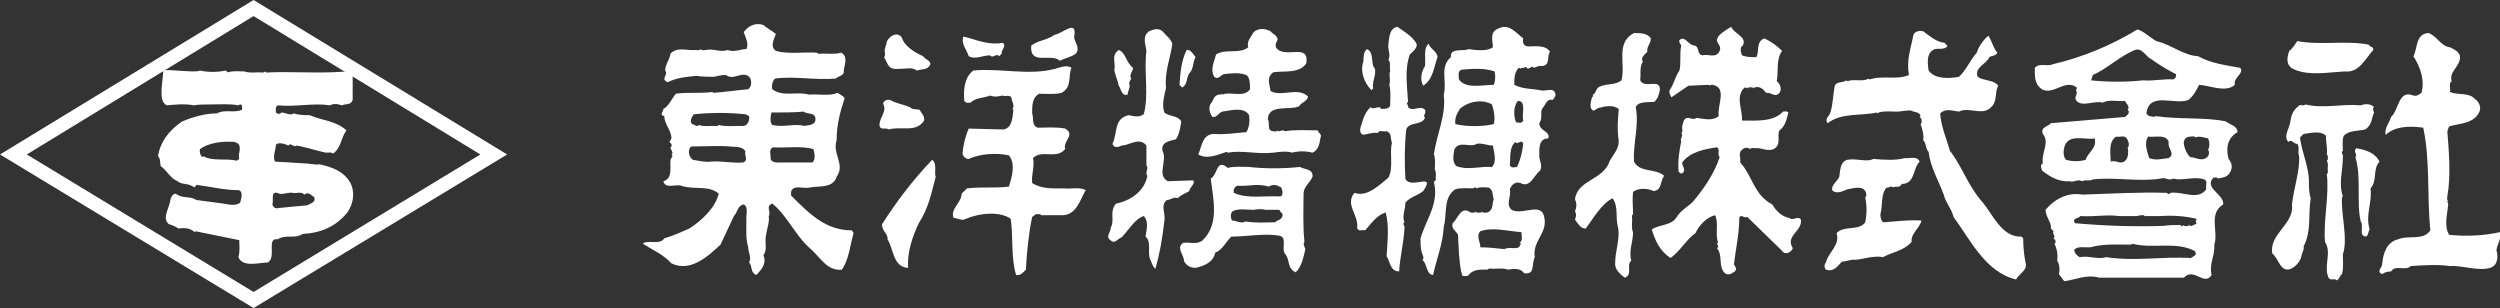
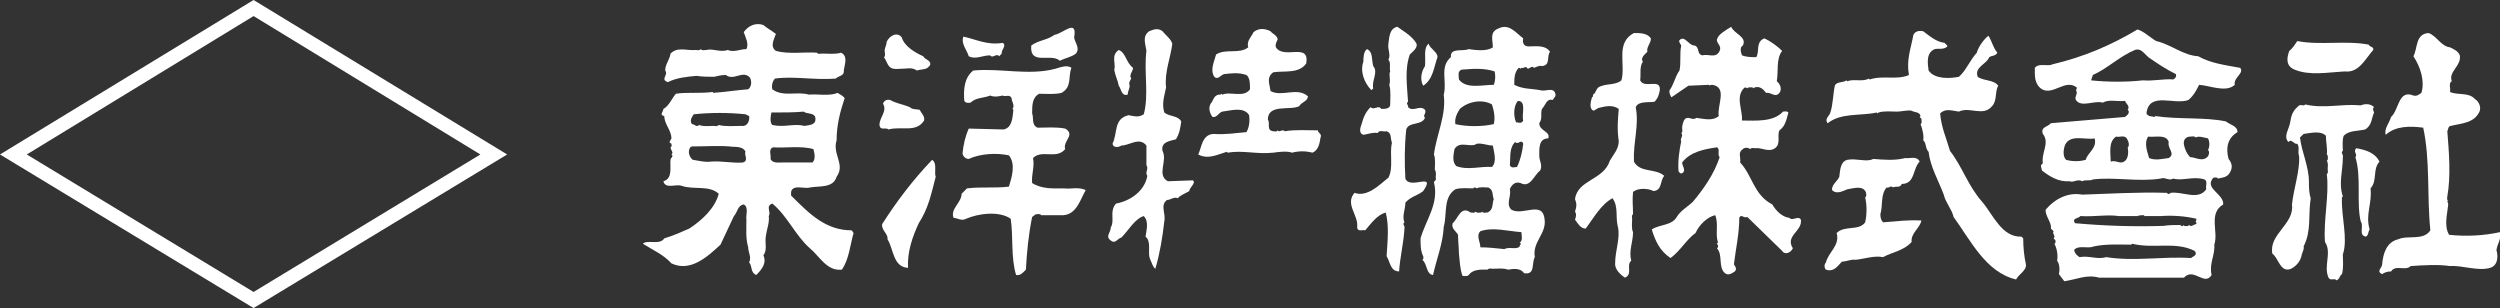
<svg xmlns="http://www.w3.org/2000/svg" version="1.1" id="レイヤー_1" x="0px" y="0px" width="280px" height="34.5px" viewBox="0 0 280 34.5" style="enable-background:new 0 0 280 34.5;" xml:space="preserve">
  <rect x="0" y="0" width="280" height="34.5" fill="#333333" stroke="none" />
  <style type="text/css">
	.st0{fill:#FFFFFF;}
</style>
  <g>
    <g>
      <path class="st0" d="M120.3,4.2c0.1,0.6,0.7,1.2,0.2,1.8c-0.5,0.4-1.2,0.5-1.8,0.8c-1-0.9-3.4,0.6-3.2-1.7    c0.8-0.6,1.8-0.6,2.6-1.2C119,3.8,120.7,2,120.3,4.2z" />
      <path class="st0" d="M193.9,3c0.3,0.8,1.8,1.1,1.3,2.1c-0.4,0.2-0.2,0.8-0.1,1.1c0.5,0.2,1,0.2,1.6,0.2c0.4-0.6-0.1-1.7,0.9-2.1    c0.7,0.3,1.5,0.9,2,1.4c-0.7,0.9-0.4,2.3-0.6,3.4c0.4,0.3,0.6,0.9,0.3,1.3c-0.5,0.6-0.9-0.1-1.5,0c-0.3-0.4-0.7-0.8-1.3-0.6    l-0.1,0.1c-0.1-0.2-0.4-0.1-0.6-0.1l-0.1,0.1c-0.1-0.1-0.2-0.1-0.3-0.1c-1.1,1-0.2,2.5-0.3,3.7c1.5,0,3.5,0.2,4.6-1    c0.2,0,0.4-0.1,0.6,0.1c-0.2,0.7-0.3,1.5-1,2c-0.3,0.6,0.2,1.5-0.5,2c-0.7,0.5-1.5-0.1-2.2,0c-0.2,0-0.4-0.1-0.6,0.1    c-0.2-0.2-0.6-0.2-0.8,0c-0.6,0.4-0.2,0.9-0.3,1.5c1.4,1.5,1.5,3.6,3.6,4.7c0.4,0.7,1.1,1.4,1.9,1.5c0.4,0.4,1-0.3,1.3,0.2    c0.2,1.3-1.8,1.8-0.9,3.2c-0.2,0.5-0.9,0.8-1.2,0.3l-3.9-3.8c-0.4,0.2-0.7-0.4-0.9,0.1c0,1.8-0.4,3.5-0.6,5.2    c0.1,0.2,0.4,0.5,0.1,0.8c-0.3,0.2-0.7,0.5-1.1,0.2c-0.8-0.7-0.2-2-0.9-2.8c0.2-0.1,0.1-0.3,0.1-0.4c-0.3-0.1,0.1-0.2,0-0.3    c-0.3-0.9,0.1-2.1-0.3-3c-0.9,0.2-1.8,1.1-2.2,2c-1,0.7-1.7,2-2.8,2.8c-1.2-0.8-1.7-1.9-2.1-3.2c0.9-0.6,2.2-0.4,2.8-1.4    c0.4-0.7,1.3-1.2,1.8-1.7c1.1-1.3,2.4-3.1,3-5c-0.3-0.3,0.1-0.9-0.3-1.1c-1.4,0.2-3,0.5-3.9,1.7c0,0.4,0.5,0.9,0,1.2    c-0.2,0.1-0.3-0.1-0.4-0.2c-0.1-1.2,0.1-2.4,0.3-3.4c-0.2-0.2,0.3-0.6,0-0.9c0.2-0.1,0.1-0.4,0.1-0.6c0-0.2,0.1-0.6,0.2-0.8    c0.4-0.7,0.9,0.1,1.4-0.3c0.8,0.1,1.8,0.4,2.5-0.2c-0.2-1.2,1-3.2-0.7-3.5c-0.1,0-0.3,0-0.3,0.1l-0.1-0.1l-2.3,0.1l-1.9,1.3    c-0.1-0.2-0.3-0.5-0.2-0.8c0.5-0.7,0.6-1.5,1.1-2.2c0.2-0.8,0-1.9,0.2-2.8c-0.1-0.2-0.3-0.4-0.2-0.6c0.6-0.6,1,0.6,1.7,0.6    c0.6,0.2,0.2,1,0.9,1.1c0.6-0.2,1.5,0.4,1.9-0.5c0.3-0.7-0.6-0.9-0.2-1.5C192.5,3.9,193.2,3.4,193.9,3z" />
      <path class="st0" d="M143.1,4.4c-0.1,0.3-0.3,0.5-0.2,0.9c0.9,1.4,3.8-0.6,3.4,1.8c-0.8,1.2-2.6,0.8-3.7,1    c-0.8,0.6-0.4,1.3-0.3,2.1c1.3,0.7,3-0.5,4.2,0.6c-0.1,0.6-0.7,0.6-1,1.1c-1,0.5-3.5-0.3-3.5,1.5c0.3,0.4-0.2,1.2,0.6,1.3    c0.2,0,0.4,0.1,0.5-0.1c0.2,0.3,0.5-0.2,0.8,0.1c1.2-0.2,2.5-0.1,3.7-0.1c0,0.3,0.5,0.4,0.3,0.8c-0.1,0.6-0.2,1.4-0.9,1.7    c-0.8-0.2-1.5-0.2-2.3,0c-0.5-0.2-1.4-0.1-2.1,0c-1.9,0.2-3.4-0.3-5.1,0l-0.1-0.1c-1,0.3-2.1,0.9-3.2,0.3c0.4-0.8,0.4-2.2,1.7-2.3    c1.4,0.1,2.4-0.1,3.7-0.2c0.3-0.5,0.4-1.2,0.3-1.9c-0.6-1-2.1-0.5-3-0.4c-0.4,0.1-0.6,0.7-1.1,0.6c-0.3-0.4-0.5-1-0.2-1.5    c0.3-0.3,0.3-0.9,0.9-1c0.1,0,0.3,0,0.3-0.1l0.1,0.1c0.9-0.4,2.4,0.4,3.1-0.6c0-0.6,0-1.3-0.4-1.6c-0.9-0.3-1.6-0.2-2.5-0.1    c-0.4,0.1-0.7,0.7-1.1,0.3c-0.5-0.8,0-1.7,0.2-2.5c1.1-0.7,2.6,0,3.6-0.8c-0.2-0.7,0.3-1.1,0.6-1.7c0.6-0.5,1.3-0.4,1.9-0.1    C142.5,3.8,143,3.9,143.1,4.4z" />
      <path class="st0" d="M158.6,4.8c0.3,0.5-0.4,1-0.7,1.3c-0.6,1.7-0.3,3.5-0.2,5.3c-0.3,0.2,0.1,0.4,0,0.6c0.6,0.6,1.3-0.3,1.9,0.3    c0.2,0.4-0.3,0.6,0,0.9c-0.4,0.9-1.8,0.4-2.1,1.3c-0.2,1.9-0.2,3.6-0.1,5.5c0.5,1.3,3.5-0.8,2,1.4c-0.6,0.5-1.4,0.6-2,1.3    c0,0.8-0.4,1.5-0.1,2.2c-0.3,0.2,0.1,0.4,0,0.7c-0.1,1.7-0.5,3.2-0.6,4.8c-1,0-1-1.1-1.4-1.7c0.1-1.7,0.3-3.4-0.1-4.9    c-1,0.3-1.6,1.2-2.3,2c-0.3-0.1-0.8,0.2-0.9-0.3c0.2-1.4-1.4-2.6-0.3-3.9c1.4,0.5,2.7-0.8,3.8-1.7c0.6-1.1,0.1-2.7,0.4-3.9    c-0.2-0.5,0-1.1-0.6-1.3c-0.3,0.1-0.8-0.2-1,0.2c-0.5-0.1-1,0.1-1.6,0.2c-0.6-0.2-0.3-0.9-0.2-1.2c0.2-0.7,0.4-1.3,1-1.9    c0.4,0.4,0.9-0.3,1.2,0.2c0.4,0,0.9,0,1-0.4c0-0.8,0.1-1.6-0.1-2.3c0.2-0.6-0.1-1.1,0.1-1.5c-0.1-0.5,0.1-1-0.2-1.3    c0.3-0.6-0.1-1.1,0-1.8c0.1-0.7,0.1-1.7,1-1.9C157.2,3.5,158.1,4,158.6,4.8z" />
      <path class="st0" d="M131.3,4.9c-0.2,1.6-0.9,3.2-0.7,4.9c-0.2,1-0.5,1.8-0.2,2.8c0.6,0.5,1.5,0.3,1.9,1c-0.1,0.7-0.2,1.4-0.6,2    c-0.7,0.2-1.7,0.3-1.5,1.3c0.6,1.1-0.7,2.7,0.6,3.4l2.8-0.1c0.4,0.3-0.4,0.8-0.4,1.2c-0.5,0.3-0.9,0.4-1.3,0.8    c-0.4-0.2-0.8,0.2-1.2,0.2c-0.8,0.6-0.1,1.5-0.3,2.4c-0.2,1.8-0.5,3.6-1,5.3c-0.3-0.2-0.4-0.7-0.6-1.1c-0.3-0.8,0.2-1.9-0.5-2.5    c0.1-0.7,0.4-1.7-0.2-2.3c-1,0.3-1.7,1.6-2.5,2.4c-0.4,0.1-0.7,0.7-1.1,0.4c-0.8-0.5-0.1-0.9-0.1-1.5c0.5-0.9-0.2-1.8,0.6-2.7    c1.6-0.3,3.2-1.4,3.5-3.1c-0.3-0.4,0.2-0.8-0.1-1.2c0-0.6,0-1.5,0-2.2c-0.8-1-1.9,0-2.8,0c-0.3,0.2-0.9,0.3-1-0.2    c0.6-1.2,0.1-2.8,1.8-3.2c0.6,0.1,1.1,0.3,1.7-0.1c0.6-2.1,0-4.8,0.3-7.1c-0.1-0.8-0.5-1.6,0.3-2.2c0.5-0.2,1-0.4,1.5,0    C130.6,4,131.1,4.3,131.3,4.9z" />
      <path class="st0" d="M217.8,4.8c0.1,0.2,0.3,0.2,0.3,0.4c-0.4,0.4-1,0.2-1.4,0.3c-1,0.4-0.8,1.6-0.7,2.4c0.7,1,2.4,0.9,3.4,0.7    c0.8-0.7,1.2-1.8,2-2.7c0.2-0.7,0.8-1.5,1.3-1.9c0.4,0.6,0.5,1.3,1,1.9c-0.2,0.4-0.6,0.3-0.9,0.5c-0.3,0.8-1.7,1.1-1.3,2.2    c0.7,0.5,1.8,0.3,2.3,1c-0.4,0.7-0.1,1.7-0.7,2.3c-1,1.2-2.5,0-3.7,0.6c-0.8-0.1-1.5-0.4-2.1,0.2c0.1,1.5,0.7,2.8,1.1,4.2    c1.4,1.8,2,3.9,3.6,5.7c1.2,1.4,2.2,4,4.4,3.9l0.2,0.2c0,1,0.1,2,0.3,2.9c0.1,0.7-0.8,1.1-1.1,1.7c-3.4-0.8-5.1-4.4-7-7    c-0.2-0.9-0.9-1.6-1.1-2.5c-0.6-1.6-1.5-3.1-1.7-4.8c-0.4-0.4-0.2-0.9-0.6-1.3c0.1-0.5-0.1-1.3-0.3-1.8c0.2-0.1,0.1-0.4,0.1-0.6    l-0.2-0.2l0.1-0.1c-0.1-0.5-0.7-0.4-1-0.6c-0.4-0.1-1.2,0.1-1.6,0.1c-0.6,0-1.5-0.1-2.1,0.1l-0.1,0.1l-0.1-0.1    c-1.8,0.4-4,0-5.5,1.2c-0.4-0.5,0.2-0.8,0.3-1.2c0.3-0.9,0.3-2.1,0.5-3c0.2-0.5,0.9-0.3,1.3-0.6l0.1,0.1c0.7-0.3,1.7,0.1,2.4-0.3    l0.1,0.1c1.5-0.5,3,0.1,4.4-0.5c-0.3-1.7,0.2-2.9,0.5-4.5c0.2-0.4,0.6-0.5,1.1-0.4C216.2,4.1,216.9,4.7,217.8,4.8z" />
      <path class="st0" d="M274.4,5.3c0.4,0.2,0.9,0.4,1.1,0.9c0.2,1.2-1.3,1.8-0.9,2.9c-0.4,0.2-0.1,0.8-0.2,1.2c0.9,0.4,2.1,0,2.8,0.8    c0.5,0.3,0.7,1,0.5,1.4c-0.6,1.3-2,1.3-3.2,1.6c-0.3,0-0.3,0.4-0.4,0.6c0.2,2.5,0.4,5,0,7.3c0,0.2-0.1,0.4,0.1,0.4    c-0.2,0.1,0,0.3,0,0.5c-0.1,1.1-0.5,2.4,0.1,3.4c1.9,0.2,3.9,0.1,5.7-0.3c0.2,0.7-0.3,1.3-0.4,2c0.2,0.7,0.2,1.7-0.7,2    c-1.4,0.4-3.1-0.3-4.5-0.2c-1.3-0.2-3-0.1-4.4,0c-0.6,0.6-1.7-0.2-2.2,0.6c-0.4,0-0.7,0.1-1,0.3c-0.7-0.3,0-0.7,0-1.1    c0.1-1.2,0.5-2.5,1.8-2.8c1.1-0.5,2.8,0.2,3.6-1c-0.4-3.9,0-7.8-0.8-11.5c-1.5-0.2-3.1-0.2-4.2,0.8c-0.2-0.7,0.4-1.3,0.6-2    c0.9-0.8,0.8-3.1,2.5-2.4c0.4,0.1,0.6-0.1,0.9-0.3c0.4-1.3-0.1-2.9-0.9-4.1c0.5-0.9,0.2-2.5,1.7-2.6C272.9,4,273.4,5.2,274.4,5.3z    " />
      <path class="st0" d="M184.9,4.3c0,0.6-0.5,0.9-0.4,1.5c-0.3,0.3-0.8,0.7-0.5,1.1c-0.4,0.6-0.2,1.4-0.3,2.1c0.5,1,2.3-0.3,2.2,1.1    c-0.1,0.5-0.2,0.9-0.6,1.3c-0.7,0.1-1.8-0.1-2.1,0.6c0.4,2.1-0.3,3.9-0.2,6.1c0.7,1.3,2.4,0.7,3.4,1.6c-0.5,0.5-0.2,1.6-1.2,1.7    c-0.6-0.3-1.7-0.4-2.3,0.1c-0.1,0.9,0,1.6,0,2.5c-0.2,0.1-0.1,0.4-0.1,0.5c0,0.4-0.1,1.1,0.1,1.5c0,1.1-0.5,2.1-0.2,3.2    c-0.6,0.5,0.2,1.5-0.7,1.9c-0.6-0.4-1.2-1-1.1-1.7c0-1.3,0.6-2.8,0.3-4c-0.3-1.2,0.1-2.2-0.6-3.2c-1.3,0.7-2.1,2.2-3,3.4    c-0.6,0-0.9-0.6-1.2-1c0.1-0.3,0.2-0.6,0-0.9c0.2-0.6,0.2-0.9,0-1.4c0.3-2.2,3.2-2.1,3.9-4.3c0.4-0.7,1-1.3,1-2.2    c-0.2-1.3-0.1-2.4,0-3.6c-0.7-0.5-1.5-0.3-2.3-0.1l-0.5,0.3c-0.6-0.2-0.3-1.1-0.2-1.5c0.2-0.1,0.1-0.2,0.1-0.3    c0.3-0.1,0.3-0.5,0.6-0.8c0.8-0.5,1.9-0.2,2.6-0.8c0.5-1.8-0.7-4.2,1.4-5.3C183.7,3.7,184.5,3.7,184.9,4.3z" />
      <path class="st0" d="M101,4.2c0.3,1,1.5,1.7,2.4,2.1c0.2,0.4,0.8,0.4,0.8,0.9c-0.3,0.7-1,0.5-1.5,0.7c-0.6-0.4-1.1-0.2-1.7-0.2    c-0.6,0-0.8,0.1-1.2-0.1c-0.4-0.2-0.5-0.8-0.8-1.2c0.2-0.1,0.1-0.4,0.1-0.6c-0.1-0.3,0.2-0.7,0.2-1.1C99.6,4,100.5,3.5,101,4.2z" />
      <path class="st0" d="M112.3,4.8c0.5,0.3-0.2,0.8-0.1,1.2l-0.3,0.3c-0.3-0.4-0.7,0.3-1-0.1c-0.9,0-1.6,0.5-2.4,0.1    c-0.2-0.7-0.9-1.4-0.6-2.2C109.3,4.4,110.6,5.1,112.3,4.8z" />
      <path class="st0" d="M265.3,5c0.1,0.3,0.6,0.2,0.5,0.6c-0.9,1-1.6,2.6-3.2,2.4c-1.9,0.1-3.9,0.5-5.6-0.2c-1-0.4-0.9-1.3-0.6-2.1    c0.4-0.3,0.6-0.7,0.9-1.1C259.9,5.1,262.7,4.5,265.3,5z" />
      <path class="st0" d="M161,6.4c-0.4,1.1-0.5,2.5-1.6,3.2c-0.4-0.7-0.2-1.6,0.2-2.2c0.1-0.9-0.2-2,0.4-2.5    C160.2,5.5,161,5.8,161,6.4z" />
-       <path class="st0" d="M133.9,6.4c-0.3,0.5-0.2,1.2-0.6,1.7c-0.5,0.5-0.2,1.3-0.9,1.7l-0.3-0.3c0.1-1.3,0.2-2.7,0.8-3.9    C133.3,5.5,133.6,6,133.9,6.4z" />
      <path class="st0" d="M153.8,7.4c0.6,0.7-0.2,1.6,0,2.5l-0.2,0.2c-0.8-0.8-1.3-2.1-0.9-3.2c0-0.4,0-1.1,0.4-1.4    C153.8,5.8,153.6,6.7,153.8,7.4z" />
      <path class="st0" d="M126.9,7.6c0,0.4-0.5,0.8-0.2,1.2c-0.1,0.2-0.3,0.4-0.2,0.7c0.1,0.3-0.2,0.7-0.2,1.1c-0.7,0.2-0.7-0.6-1-1    c-0.1-0.6-0.4-1.1-0.5-1.8c0.2-0.7-0.4-1.6,0.5-2.2C126.1,5.9,126.1,7,126.9,7.6z" />
      <path class="st0" d="M120,7.6c-0.4,1,0.1,2.1-1.1,2.8c-0.8,0.2-1.8,0.1-2.5,0.1c-0.8,0.4-0.8,1.3-0.8,2.2c0.2,0.5-0.1,1.3,0.6,1.6    c0.9,0,2.1-0.1,3.1,0.1c1.2,0.7-0.3,1.4,0,2.3c-1,1.2-2.6,0-3.6,1c0.2,1-0.2,1.8-0.1,2.8c1.1,0.7,2.4,0.6,3.6,0.6    c0.6,0.1,1.7-0.2,2.4,0.2c-0.6,1-1,2.7-2.5,2.8c-1,0-1.7,0-2.5,0c-0.1-0.2-0.4-0.1-0.6-0.1l-0.4,0.3c-0.4,1.9-0.6,4-0.7,5.9    c-0.3,0.3-0.6,0.7-1.1,0.6c-0.6-2-0.3-4.3-0.6-6.3c-1.3-0.9-3.6-0.6-5,0c-0.5,0.3-1-0.1-1.4-0.1c-0.4-1,0.9-1.7,0.9-2.7l0.6-0.6    c1.6-0.2,3.1,0,4.7-0.2c0.3-1,0.8-2.5,0-3.5c-1.4-0.3-3.2-0.2-4.5,0.4c-0.3,0-0.6-0.2-0.7-0.6c0.1-1,0.3-1.9,0.7-2.8l3.9,0.1    c1-0.2,1-1.4,1.1-2.2l-0.1-0.1c0.3-0.4-0.1-0.8-0.1-1.2c-0.2-0.5-0.7-0.1-1-0.3c-0.5,0.1-0.9,0.2-1.4,0c-0.7,0.3-1.6,0.2-2.2,0.8    c-0.2,0-0.5,0.1-0.7-0.2c-0.1-1.3,0-2.6,1-3.4c3-0.3,6.2,0.6,9.2-0.2C118.6,7.6,119.5,7.2,120,7.6z" />
      <path class="st0" d="M103,12.3c0.2,0.4,0.6,0.7,0.5,1.2c-0.9,1.4-2.5,0.6-4,1c-0.3-0.3-0.9,0.2-1-0.5c0-0.9,0.9-1.5,0.4-2.4    c0.1-0.3,0.4-0.5,0.8-0.4c0.7,0.4,1.5,0.5,2.2,0.8C102.2,12.3,102.6,12.2,103,12.3z" />
      <path class="st0" d="M258.2,11.7c2.1,0.5,4-0.1,6.2,0.1c0.5-0.2,1.1-0.2,1.5,0.2c-0.2,0.1-0.1,0.4,0,0.6c-0.3,0.6-0.2,1.4-1,1.9    c-0.9,0.2-1.8,0.1-2.4,0.7c-0.2,0.5-0.1,1.3-0.1,1.7c-0.3,0.2,0.1,0.4,0,0.7c0,1.6-0.5,2.9,0,4.4l-0.1,0.1    c-0.1,2.2,0.7,4.6,0.1,6.4c0,0.6,0.1,1.5-0.1,2.2c-0.3,0.2-0.2,0.5-0.6,0.7c-0.2-0.3-0.7,0.1-0.9-0.3c-0.6-1.3,0.4-2.8-0.4-4    c-0.2-2.4,0.5-5.3,0.2-7.6c0.2-0.1,0.1-0.4,0.1-0.6c0-0.2,0.1-0.6-0.1-0.9c0.2-0.1,0.1-0.4,0.1-0.6l-0.1-0.1    c0.1-0.6-0.1-1.4-0.1-2.1c-0.6-0.6-1.7-0.3-2.5-0.2l-0.4,0.4c0.2,1.7,1,3.2,1,5c0,0.5,0,1.2,0.2,1.8c-0.3,1.9,0.1,3.7-0.8,5.4    c0.1,0.2-0.1,0.6-0.2,0.9c-0.1,0.7-0.6,1.3-1.2,1.6c-1.2,0.5-1.4-1.2-2.1-1.7c-0.4-2.2,2.5-3.3,2.2-5.5c0.2-1.8,0.9-3.8,0.8-5.4    c-0.2-0.6,0.1-0.9-0.2-1.4c-0.4,0.1-0.6-0.6-1-0.2c-0.6-0.6,0.1-1.5,0.2-2.2c0.1-0.7,0.3-1.3,0.8-1.7    C257.7,11.5,257.9,12,258.2,11.7z" />
      <path class="st0" d="M86.9,3.8c-0.2,0.6-0.7,1.4,0,1.9c1.4,0.4,3.2,0.1,4.6,0.2C91.6,6.1,91.9,6,92.1,6c0.6,0,1.5,0.1,2.1-0.1    c0.8,0.4,0.4,1.3,0.3,2c0.1,0.6-0.6,0.6-0.9,0.9c-2.3,0.2-4.7-0.3-6.8,0c-0.3,0.3-0.4,0.8-0.3,1.2c1.2,0.9,2.8,0.2,4.1,0.6    c0.9-0.1,2.3,0.2,3.2-0.2c0.3,0.2,0.6,0.3,0.8,0.6c-0.5,1.5-0.9,3-0.9,4.7c-0.5,1.6,1,2.7,0,4.1c-0.4,1.3-1.9,1-3,1.2    c-0.6,0.2-1.9-0.4-2.1,0.5v0.4c2.1,2.1,3.9,3.9,6.8,3.9l0.2,0.3c-0.4,1.4-0.5,2.9-1.3,4.1c-1.7,0.2-2.5-1.5-3.6-2.4    c-1.6-1.4-2.5-3.6-4.2-5c-0.8,0.3-0.1,0.9-0.4,1.4c0.1,0.7-0.2,1.4-0.3,2.1c-0.2,0.9,0.2,1.6-0.3,2.3c0.4,0.9-0.2,1.6-0.8,2.2    c-0.7-0.3-0.4-1-0.8-1.4c0.3-0.6-0.1-1.1-0.1-1.7c-0.3-1-0.2-2.1-0.2-3.1c-0.1-0.4,0.3-1.4-0.3-1.7c-0.7,0.1-0.7,0.9-1.1,1.3    l-1.5,3.2c-1.5,1.4-3.4,3.1-5.5,2.1c-0.9-1-2.1-1.5-3.2-2.2c0.5-0.5,1.9,0.2,2.4-0.6c1-0.3,1.9-0.7,2.8-1.1    c1.4-0.9,2.9-2.3,3.3-3.9c-1.1-1-2.8-0.4-4.2-0.9c-0.6-0.2-1.8,0.4-2-0.5c1.1-0.3,0.7-1.7,0.8-2.4c0-0.2,0.4-0.4,0.1-0.6    c0.3-0.2-0.1-0.5-0.1-0.8c0.2-0.1,0.1-0.3,0.1-0.4c-0.4-0.2-0.1-0.3,0-0.6c0-0.9-0.8-1.6-0.8-2.5c-0.6-0.1-0.1-0.5-0.1-0.8    c0.6-0.3,0.9-1.1,1.4-1.7c1.3-0.2,2.8,0,4.1-0.2l0.1,0.1c1.4-0.1,2.6-0.3,3.9-0.4c0.4-0.3,0.4-0.9,0.2-1.3    c-0.8-0.9-1.8,0.4-2.7-0.3c-0.5,0-0.9,0.1-1.3,0.2c-0.7,0-1.3,0-2-0.1c-1.1,0.1-2.2,0.2-3.2,0.7c-0.9-0.3,0.1-0.8-0.3-1.3    c0-0.7,0.5-1.2,0.6-1.9c0.8-0.8,1.8-0.3,2.8-0.4c0.2,0,0.4,0.1,0.6-0.1c0.1,0.2,0.4,0.1,0.6,0.1c0.7-0.2,1.6,0.3,2.4,0    c0.7,0.3,1.4-0.1,2.1-0.1c0.3-0.6-0.1-1.3-0.3-1.9c0.5-0.7,1.3-1.1,2.2-0.8C85.8,3.1,86.4,3.4,86.9,3.8z M83.5,12.8    c-1.9-0.2-3.9-0.2-5.8,0c-0.2,0.3-0.5,0.7-0.2,1.1c0.3,0,0.5,0.4,0.8,0.1c0.5,0.2,1.2,0.1,1.6,0.1c0.2,0,0.4,0.1,0.6-0.1    c0.8,0.2,1.7,0.1,2.6,0.1c0.6,0.1,0.9-0.6,0.8-1.1L83.5,12.8z M86.4,12.6c-0.1,0.4-0.2,1.1,0.1,1.4c1.4,0.3,2.4-0.2,3.6,0.1    c0.6-0.1,1.4-0.1,1.2-1c-0.2-0.5-0.9-0.3-1.3-0.6C89,12.6,87.7,12.6,86.4,12.6z M77.5,16.4l-0.2,0.1c-0.3,0.5-0.1,1.1,0.3,1.4    c0.7,0.1,1.4,0.3,2,0.2c1.2-0.1,2.5,0.2,3.6,0.1c0.7-0.2,0.1-0.9,0.3-1.2c-0.3-0.7-1.3-0.5-1.8-0.6C80.5,16.3,79,16.4,77.5,16.4z     M86.6,16.5c-0.6,0.2-0.2,0.9-0.3,1.3c0.2,0.5,0.9,0.4,1.2,0.4c1,0,2.3,0,3.5,0c0.4-0.4,0.2-1.1,0.1-1.5    C89.7,16.3,87.9,16.6,86.6,16.5z" />
      <path class="st0" d="M266.5,18.1c-0.8,0.9-0.2,2.1-1,3c0.2,1.7-0.6,2.9-0.1,4.6c-0.2,0.3-0.1,0.6-0.4,0.8    c-0.9-0.1-0.2-1.2-0.6-1.7c-0.5-2.1,0.1-5-0.6-7.2c0.3-0.3-0.3-0.6,0.1-1C265,16.8,266,17.1,266.5,18.1z" />
      <path class="st0" d="M209.8,17.8c1.3,0.1,2.4,0.2,3.6-0.1c0.4,0.1,1.3-0.3,1.6,0.4c-0.8,0.8-0.5,2.5-2,2.5c-0.2,0.5-0.7,0.2-1,0.4    c-0.2-0.3-0.4,0.1-0.7,0c-0.7,0.8-0.4,2-0.7,3c0,0.4,0.1,0.7,0.3,0.9c1.4-0.1,2.9-0.3,4.3-0.2c-0.2,0.9-1.2,1.4-1.1,2.4    c-0.9,1-2.1,1.1-3.2,1.7c-1-0.2-2.1,0.2-3.1,0.3c-0.4-0.1-1,0.2-1.5,0.2c-0.5,0.5-0.9,1.2-1.8,0.9c-0.2-0.2-0.2-0.6,0-0.8    c0.3-1.2,1.6-1.9,1.2-3.3c0.9-0.9,2.5-0.2,3.2-1.2c0.2-0.9,0.2-1.9,0-2.8c0.2-0.1,0.1-0.4,0.1-0.5c-0.3-0.9-1.4-0.5-2.1-0.4    c-0.5,0.2-1.2,0.6-1.7,0.1c-0.1-0.6,0.6-1,0.8-1.5c0.1-0.7,0.1-1.7,0.9-1.9C207.9,17.7,209.1,18.2,209.8,17.8z" />
      <path class="st0" d="M104.8,19.8c-0.5,1.9-0.8,3.5-1.9,5.2c-0.7,1.5-1.3,3.2-1.2,5c-1.7-0.1-1.6-2.1-2.3-3.2    c0.1-0.6-0.7-1-0.6-1.7c1.6-2.5,3.4-4.9,5.6-7.2C105,18.3,104.6,19.3,104.8,19.8z" />
-       <path class="st0" d="M145.6,18.7c0.5,0.3,1.5,0.2,1.4,1.1c-0.3,0.7-0.9,1-1,1.8c0,1.8-0.1,3.6,0.1,5.5c-0.2,0.2,0,0.5,0.1,0.8    c-0.2,0.9-0.4,1.8-0.9,2.4l-0.2,0.2c-1-0.5-0.6-1.5-1.2-2.1c-0.4-0.6,0.3-1.8-0.6-2c-1.7-0.3-3.6,0.1-5.4,0.1    c-0.6,0.6-1,1.5-1.8,1.8c-0.2,1.1-1.3,1.5-2.2,1.7c-0.6,0-1.1-0.3-1.3-0.8c0-0.7-0.9-1.4-0.1-2c0.8-0.1,1.4,0.2,2.1-0.2    c2-1.8,1.3-4.6,1-7c0.8-0.4,0.6-2.3,1.9-1.2c0.9-0.2,1.6-0.1,2.4-0.1C141.6,18.9,143.7,18.9,145.6,18.7z M138.6,20.8    c-0.3,0.1-0.5,0.4-0.4,0.8c1.5,0.7,3.4,0.3,5.2,0.4c0.4-0.1,0.2-0.8,0.1-1c-0.5-0.3-0.9-0.4-1.4-0.1    C140.8,20.5,139.9,20.9,138.6,20.8z M138,23.7c-0.2,0.3-0.2,0.7,0,1c0.5,0,1,0.4,1.5,0.1c1.1,0.2,2.2,0.1,3.3,0.1    c0.3-0.3,0.6-0.2,0.8-0.6c0.2-0.5-0.2-0.4-0.3-0.8c-0.5,0-1.2,0-1.5,0c-0.5-0.1-0.9-0.1-1.4,0C139.6,23.5,138.6,23.3,138,23.7z" />
      <path class="st0" d="M170.6,4.3c-0.1,0.4,0,0.9,0.6,0.9c0.7,0,1.9-0.2,2.4,0.6c-0.4,0.5,0.1,1.5-0.9,1.6c-0.3-0.1-0.6,0.1-0.9,0.2    c-0.2-0.3-0.5,0.1-0.7,0.1c-0.2-0.4-0.4,0-0.7-0.1l-0.1,0.1c-0.1-0.1-0.1-0.1-0.2-0.1c-0.5,0.5-0.5,1.2-0.5,1.9    c1,0.5,1.8,0.4,2.9,0.6c0.6,0.2,1.5-0.4,1.7,0.4c0.1,0.3-0.2,0.5-0.3,0.7c-0.7-0.2-0.8,0.6-1.2,1c-0.2,0.6,0.1,1-0.3,1.6    c0,0.9,1.3,0.9,1,1.7c-1.1,0-1,1.2-1,2c0,0.5,0.4,1,0.1,1.6c-0.7,0.5-1.1,2-2.2,1.4c-0.6-0.2-1,0.2-1.2,0.7    c0.2,0.8-0.5,1.7,0.2,2.3c1.3,0.7,3.5-1.1,3.7,1.1c0.2,1.6-1.4,2.5-1.1,4.2c-0.4,0.7,0.1,2-1.2,1.8c-0.4-0.6-1.2-0.5-1.8-0.4    c-0.6-0.2-1.1-0.1-1.7-0.1c-0.2,0-0.4-0.1-0.6,0.1c-0.6,0-1.6-0.1-2.1,0.6c-0.2,0.2-0.5,0.1-0.7,0.1c-0.3-0.8-0.3-1.7-0.4-2.5    c0-0.6-0.1-1.4-0.1-2.1c-0.2-0.4-0.8-0.7-0.6-1.3c0.6-0.5,0.9-2,2-1.2c0.2,0,0.4,0.1,0.6-0.1c0.1,0.2,0.4,0.1,0.6,0.1l0.1-0.1    c0.1,0.2,0.4,0.1,0.6,0.1c0.7-0.3,0.5-1,0.7-1.5c-0.2-0.5,0-1-0.6-1.3c-0.4,0-1-0.1-1.3,0.1c-0.1-0.1-0.2-0.1-0.3-0.1l-0.1,0.1    c-0.5,0-1.4-0.1-2,0.1c-1.4,0.9-0.9,2.8-1.3,4.2c-0.1,1.9-0.8,3.6-1.2,5.4c-0.8-0.1-0.6-1.2-1.2-1.7c0.2-0.1,0.1-0.3,0.1-0.4    c-0.3-0.6-0.3-1.3-0.3-2c0.6-2.1,2.1-3.9,1.5-6.3c0.1-0.2,0.3-0.2,0.2-0.5c0-0.2,0.1-0.6-0.1-0.9c0-0.4,0.1-1.2-0.1-1.7    c0.3-2.3,1.4-4.4,1.1-6.7c0.4-1.5-0.5-3.1,0.8-4.2c-0.1-1.1,1.3-0.6,2-0.9c0.7,0.1,2,0.3,2.7-0.2c0-0.8-0.4-1.7,0.6-2.1    C169,2.6,169.7,3.6,170.6,4.3z M163.7,7.8c-0.5,0.2-0.3,0.7-0.3,1.1c0.8,1.1,2.6,0.6,3.9,0.6c0.2-0.5,0.2-1,0.1-1.5    C166.2,7.6,165,7.7,163.7,7.8z M163.5,12.2c-0.3,0.5-0.6,1-0.5,1.7c1.3,0.3,3,0.3,4.3,0c0.2-0.7,0-1.6-0.2-2.2    C166.1,11.1,164.5,11.3,163.5,12.2z M170,11.3c-0.5,0.6-0.5,1.7-0.2,2.4c0.3,0,0.6,0.2,0.8-0.2C170.4,12.8,171,11.3,170,11.3z     M169.7,15.9c-0.7,0.7-0.5,1.7-0.6,2.6c0.2,0.4,0.5,0.2,0.8,0.2c0.4-0.8,0.6-1.7,0.7-2.6C170.4,15.5,170,16.3,169.7,15.9z     M165.4,16.1c-0.7,0.5-1.9-0.4-2.5,0.6c-0.1,0.6-0.3,1.4,0.2,1.9c1.3,0.5,2.7,0,4,0.1c0.6-0.6,0.2-1.7,0.1-2.4    C166.6,16.3,166,16,165.4,16.1z M165.8,25.9c-0.5,0.5,0,1.2,0,1.8c0.9,0,1.7,0.1,2.7,0.2c0.5-0.3,1.4,0.1,1.7-0.3    c0-0.2,0.3-0.3,0-0.4c0.4-0.3,0.2-0.8,0.2-1.2C168.9,25.9,167.2,25.4,165.8,25.9z" />
      <path class="st0" d="M241.5,4.6c1.7,0.4,3,1.6,4.7,1.7c1.4,0.8,3.1,1,4.7,1.3c0.5,0.6-0.8,1.1-0.6,1.9c-1,0.9-2.7,0.1-4,0    c-0.3,0.6-0.6,1.2-1.2,1.7c-1.6,0.6-4.4-1-4.7,1.5c0.2,0.4,0.6,0.3,0.9,0.4l0.1-0.1c2.6,0.4,5.6,0.1,7.9,0.6    c0.5,0.4,1.3,0.5,1.3,1.2c-1.2,0.7-1.3,1.9-1,3c0.4,0.5,0.5,1,0.1,1.6c-0.3,0.5-0.9,0.5-1.3,0.6c-0.1-0.2-0.3-0.1-0.5-0.1    c-1.1,1.2,1.2,1.8,1.1,3c-1.7,1-0.5,3.1-1,4.5c0.1,1.2-0.6,2.1-0.3,3.4c-0.8,1.3-2-0.9-3.1,0.3c-3.2,0-6.3,0-9.5,0    c-1.4-0.4-2.5,0.2-3.9,0.4l-0.6-0.8c0.1-0.4,0.1-1.1-0.2-1.5c0.1-0.6,0-1.3-0.3-1.9c0.2-0.1,0.1-0.3,0.1-0.4l-0.2-0.2    c0.3-0.3-0.2-0.5,0-0.8l-0.3-0.3c0.1-0.7-0.6-1.3-0.6-2.1c1-1.2,2.5-2,4.1-1.7c3.2-0.1,6.2-0.3,9.5-0.2c0.1,0.2,0.2,0.1,0.3,0.1    l0.1-0.1c1.3-0.2,3.1,0.9,4-0.4c-0.1-0.4,0.2-0.9-0.2-1.1c-1.2-0.4-2.5,0.2-3.5-0.1c-0.5,0.3-0.9-0.2-1.4,0    c-2.5,0.4-5.2-0.2-7.6,0.1c-0.3,0.2-0.9,0-1.2,0.2c-0.5-0.3-1,0.2-1.4,0c-1.2,0.1-2.2-0.5-3.1-1.2c0-0.2-0.3-0.6,0.1-0.8    c-0.2-1.2,0.8-2.3,0-3.3c-0.3-0.8,0.6-0.8,0.9-1.2l8.3-0.7c0.2-0.2,0.5-0.3,0.4-0.7l-0.1-0.1c0.3-0.4-0.2-0.7-0.3-1    c-0.9,0.1-1.8-0.2-2.5,0.2c-0.9-0.3-2.4,0.6-3-0.3c-0.2-0.4,0.3-0.7,0-1.1c0.1-0.1,0.1-0.2,0.1-0.3c-1.3-1-2.6,0.9-3.9,0.2    c-0.9-0.6-0.8-1.6-0.8-2.4c0.5-0.6,1.4-0.1,2-0.4c3.4-0.8,6.5-2.1,9.5-3.9C240.1,3.5,240.8,4.2,241.5,4.6z M239.1,5.6    c-1.7,0.7-3.1,2.1-4.7,2.8l-0.2,0.6c1.9,0.2,4,0.2,5.8,0c1.2,0.1,2.4-0.2,3.4-0.1c0.2-0.1,0.4-0.3,0.3-0.6c-1-0.5-1.8-1-2.8-1.7    C240.3,6.3,239.9,5.3,239.1,5.6z M237,15.3c-0.9,0.6-0.6,1.9-0.6,2.8c0.6-0.2,1,0.3,1.5,0c0.5-0.3,0.5-1.1,0.4-1.6l0.1-0.1    c0.1-0.4-0.1-0.7-0.2-0.9C237.9,15.1,237.4,15.4,237,15.3z M240.6,15.3c-0.5,0.7-0.1,1.7,0.1,2.4c0.7,0.3,1.4,0.1,2.2,0    c0.8-0.5-0.2-1.1,0-1.8C242.6,15,241.4,15.4,240.6,15.3z M245.3,15.3c-0.5,0-0.8,0.4-0.7,0.9c0.1,0.5,0.3,1,0.7,1.4    c0.6,0,1.4,0.6,2-0.1c0.1-0.2,0.2-0.5,0-0.7c0.2-0.4,0.2-0.9,0-1.3c-0.5-0.1-1-0.3-1.4-0.1C245.8,15.2,245.5,15.3,245.3,15.3z     M231.3,16.2c-0.2,0.5-0.3,1.3,0.1,1.7c0.7,0.2,1.5,0.2,2.2,0c0.2-0.8,1.3-1.3,1-2.4C233.6,15.7,231.9,15,231.3,16.2z M233,24.2    c-0.2,0.3-1,0.2-0.6,0.8c3.4,0.3,6.5,0.4,9.9,0.3c0.6-0.1,1.3-0.1,1.9-0.1l0.1,0.1c0.1,0.1,0.2,0,0.2-0.1l0.1,0.1    c0.2,0,0.4,0.1,0.6-0.1c0.2,0.3,0.5-0.1,0.8-0.1c0-0.1,0-0.2-0.1-0.3c0.1-0.1,0.1-0.2,0.1-0.3c-1.3-0.3-2.7-0.4-4-0.3    c-0.7,0-1.2,0-1.8,0l-0.1-0.1c-0.2,0-0.5,0-0.7,0.1c-0.6,0-1.5,0-2.1,0C236,24,234.6,24.3,233,24.2z M234.5,27.6    c-0.7,0.3-1.7-0.2-2.2,0.4c0.1,0.4,0.2,0.5,0.6,0.8c1.1-0.2,2,0.3,3,0c3.2,0.5,6.2-0.1,9.5,0.1c0.2-0.2,0.8-0.3,0.4-0.8    c-2.2-1.1-4.5-0.2-7-0.8l-0.1,0.1C237.4,27.4,235.9,27.3,234.5,27.6z" />
    </g>
-     <path class="st0" d="M39.5,11.2c-0.2,0.6-0.8,0.4-1.2,0.6c-0.6-0.2-0.9-0.2-1.4,0c-1.8-0.3-3.7,0.2-5.8,0c-0.3,0.2-0.2,0.5-0.2,0.8   c0.2,0.2,0.5,0.2,0.6,0c0.5,0,1,0.4,1.4,0.1c0.6,0.2,1.3,0.2,1.8,0.2c1.3,0.6,2.9,0.6,4.1,1.7c-0.6,0.8-0.6,2-1.5,2.6   c-0.2-0.2-0.5-0.1-0.8-0.1c-1-0.2-2.1-0.6-3.3-0.8c-0.3,0.3-0.6-0.4-0.9,0c-0.4-0.2-1.1-0.4-1.4-0.1c0,0.6-0.4,1.3-0.1,1.9l3.3,0.2   c0.6,0,1.2,0.2,1.7,0.1c1.3,0.3,2.6,0.7,3.4,2c0.6,1.1,0.4,2.4-0.3,3.4c-1.3,1.6-3,2.3-5,2.4c-0.9,0.6-1.8,0-2.8,0.6   c-1.3-0.2-0.1,2-1.1,2.6c-1,0-2.8,0.6-3.3-0.6c0.2-0.7,0.1-1.3,0.1-1.9l-4.9-1l-0.1,0.1c-0.5-0.5-1.3-0.5-1.8-0.4   c-0.3-0.2-0.7-0.4-1.1-0.5c-0.8-0.7,0.1-1.8,0.2-2.8c0.1-0.2,0.2-0.6,0.6-0.6c0.8,0.6,1.5,0.2,2.3,0.7l3,0.4   c0.6,0.1,1.4,0.3,1.9-0.1c0.1-0.4,0.4-1.3-0.2-1.4c-1.5,0-3.2-0.4-4.7-0.6L21.8,21c-0.1-0.1-0.1-0.1-0.2-0.1   c-0.5-0.4-1.3-0.2-1.7-0.6c-0.8-0.3-1.2-1.2-1.9-1.7c-0.1-0.4,0-0.8-0.3-1.1c0.2-1.5,1.2-2.9,2.7-3.9c1.2-0.5,2.6-0.9,3.9-0.9   c0.9-0.5,1.8,0,2.8-0.4c0-0.2,0.1-0.4-0.1-0.6c-0.1,0-0.2,0-0.3,0.1c-0.9-0.2-2.3-0.1-3.3-0.1c-0.6,0-1.2,0-1.7,0.1   c-0.9-0.2-2.1-0.1-3,0c-0.7-0.3-0.6-1.3-0.6-1.9l0.2-2c0.4-0.2,3.7,0.3,4.1,0c0.8,0.2,2,0.2,2.9,0l0.2,0.2c0.7-0.2,1.3-0.1,1.9-0.1   c0.5,0.2,1.3,0.1,1.7,0.1c0.2,0,0.4,0.1,0.6-0.1c0.1,0.2,0.4,0.1,0.6,0.1c2.3-0.1,7,0.2,9.2-0.2L39.5,11.2z M26.3,15.9   c-1.1-0.1-2.8,0-3.9,0.8c-0.1,0.4,0.1,0.8,0.3,0.9l0.1-0.1c1,0.6,2.6,0.2,3.7,0.5l0.3-0.2c-0.2-0.6,0.3-1.1-0.1-1.7L26.3,15.9z    M30.5,22.9c0.1,0.3,0.3,0.5,0.7,0.4c0.9-0.1,2.1-0.2,3.2-0.3c0.3-0.2,1-0.3,0.8-0.9c-0.3-0.2-0.7-0.7-1.1-0.3   c-0.4-0.4-0.8-0.1-1.3-0.2c-0.5-0.1-1,0.2-1.5,0.1C30.2,21.2,30.7,22.4,30.5,22.9z" />
    <path class="st0" d="M28.4,34.5L0,17.3L28.4,0l28.4,17.3L28.4,34.5z M3,17.3l25.4,15.4l25.4-15.4L28.4,1.8L3,17.3z" />
  </g>
</svg>